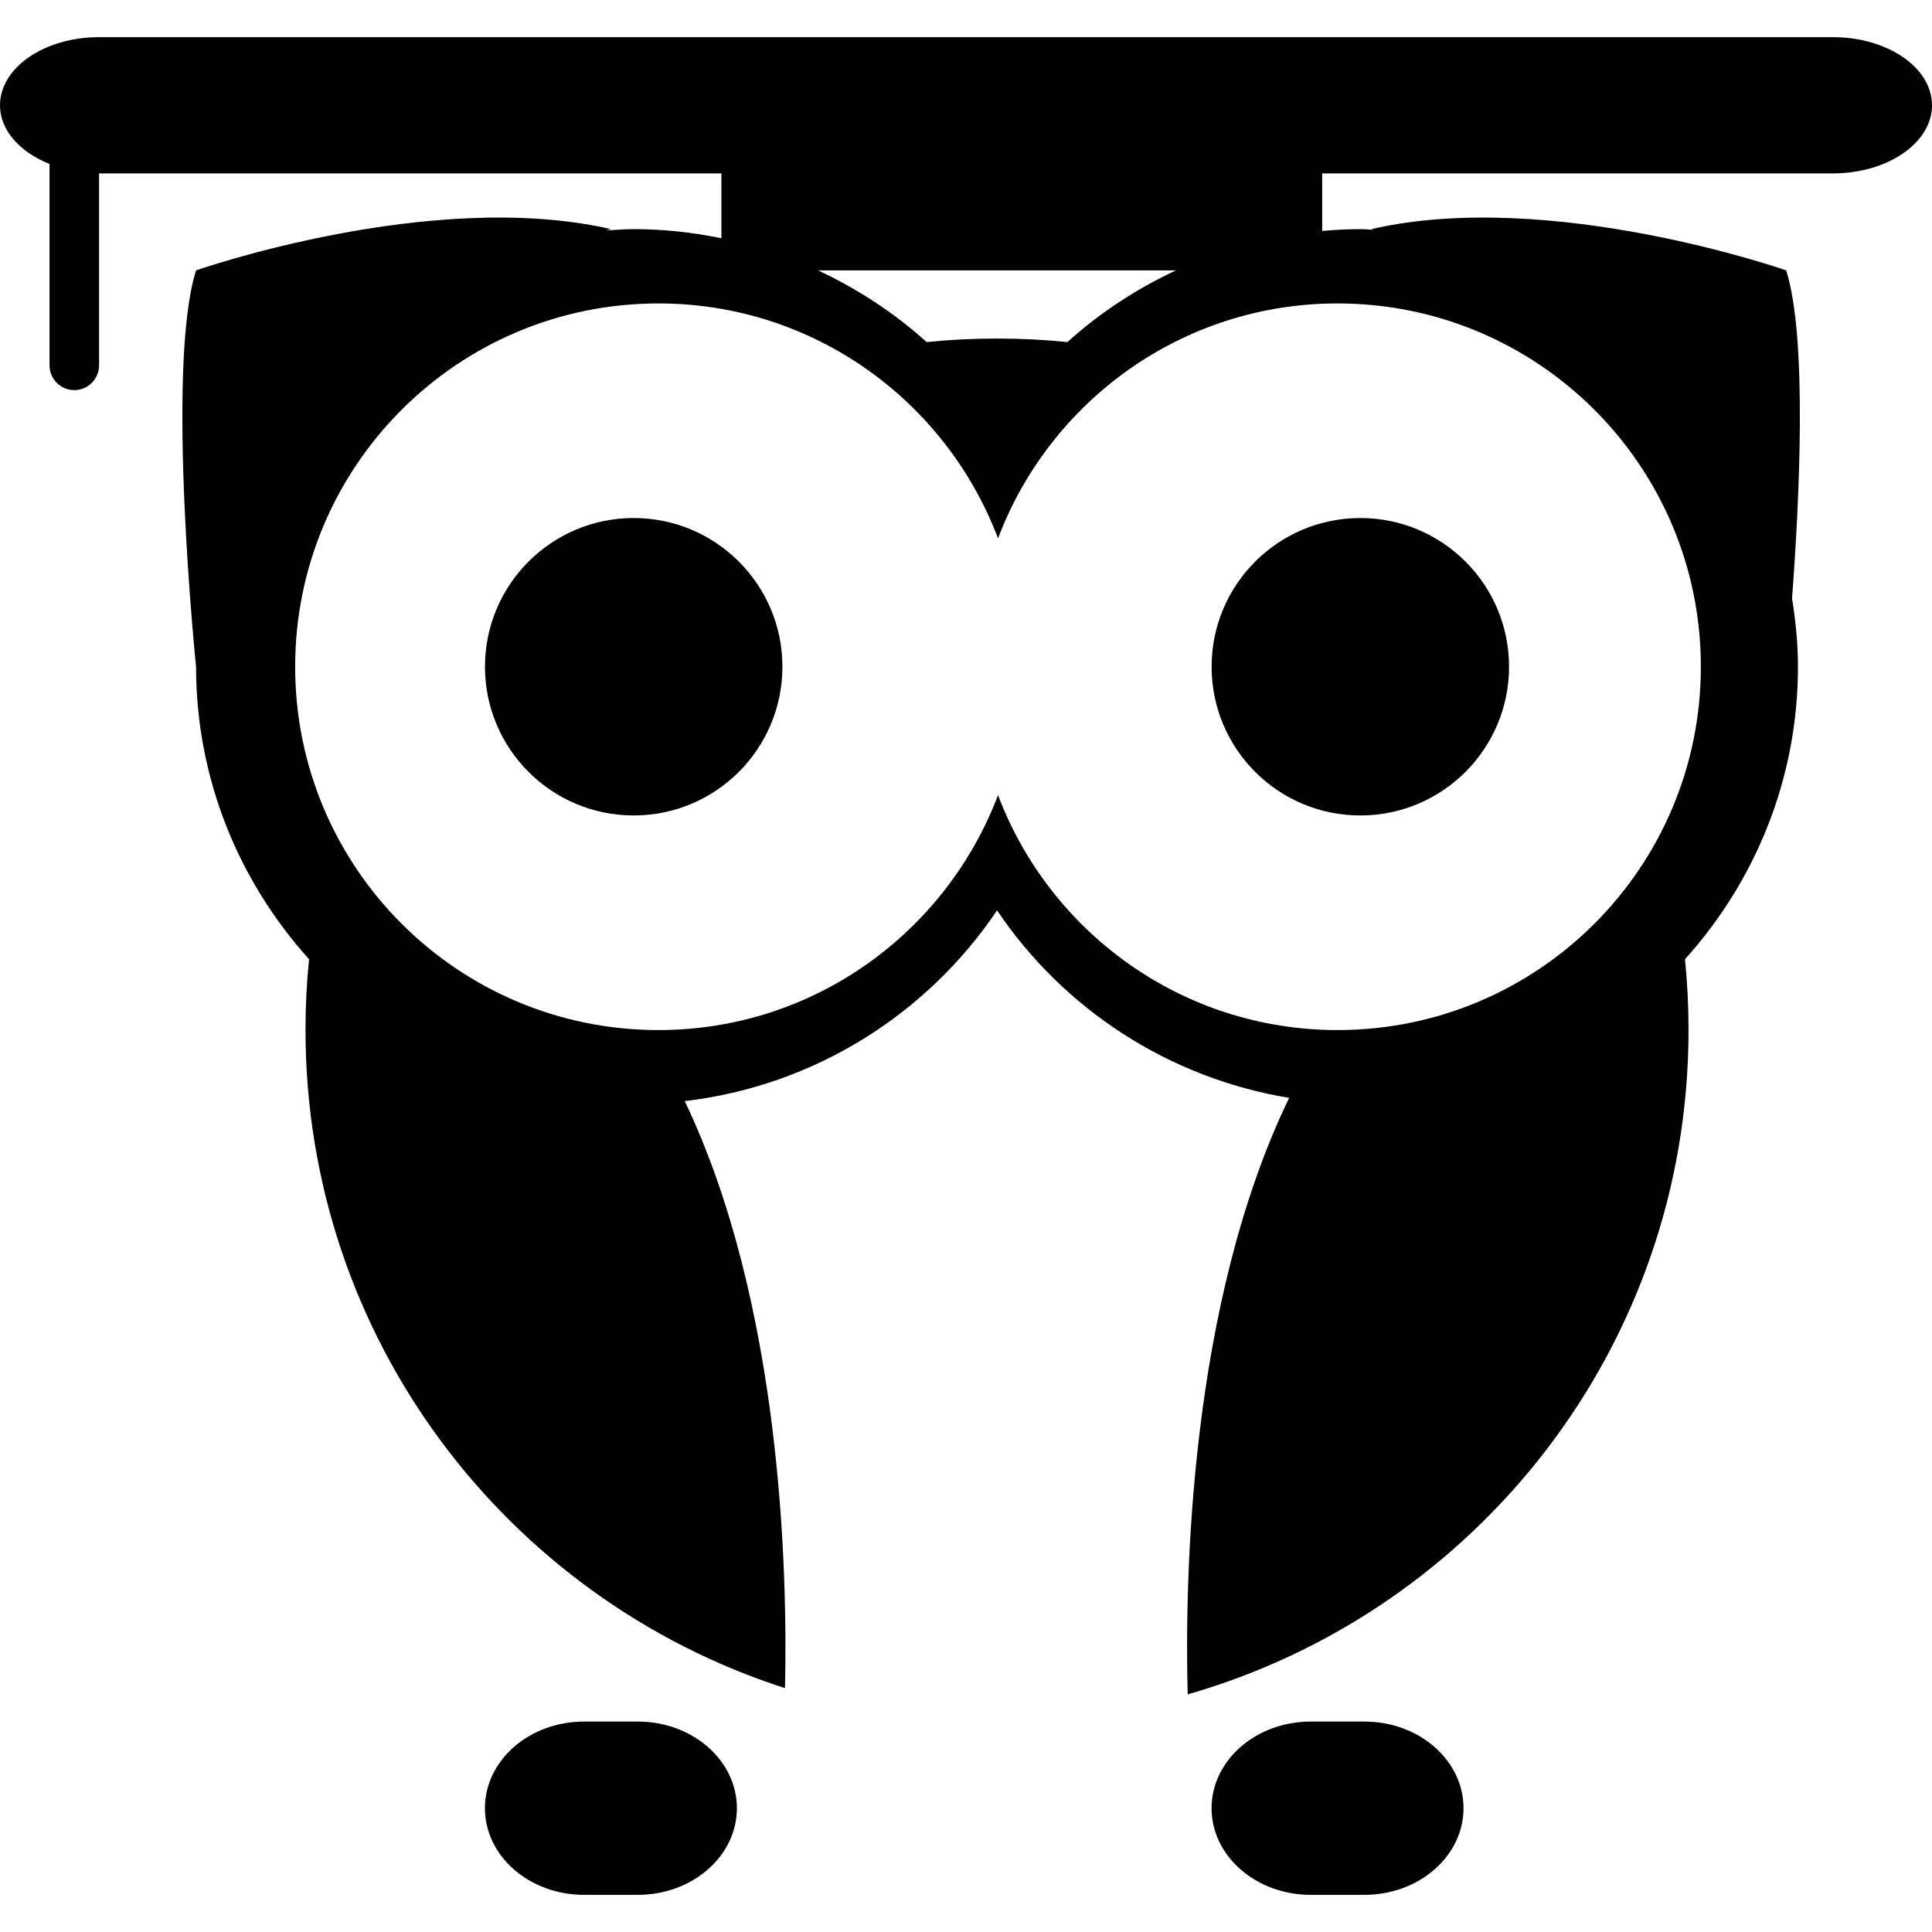
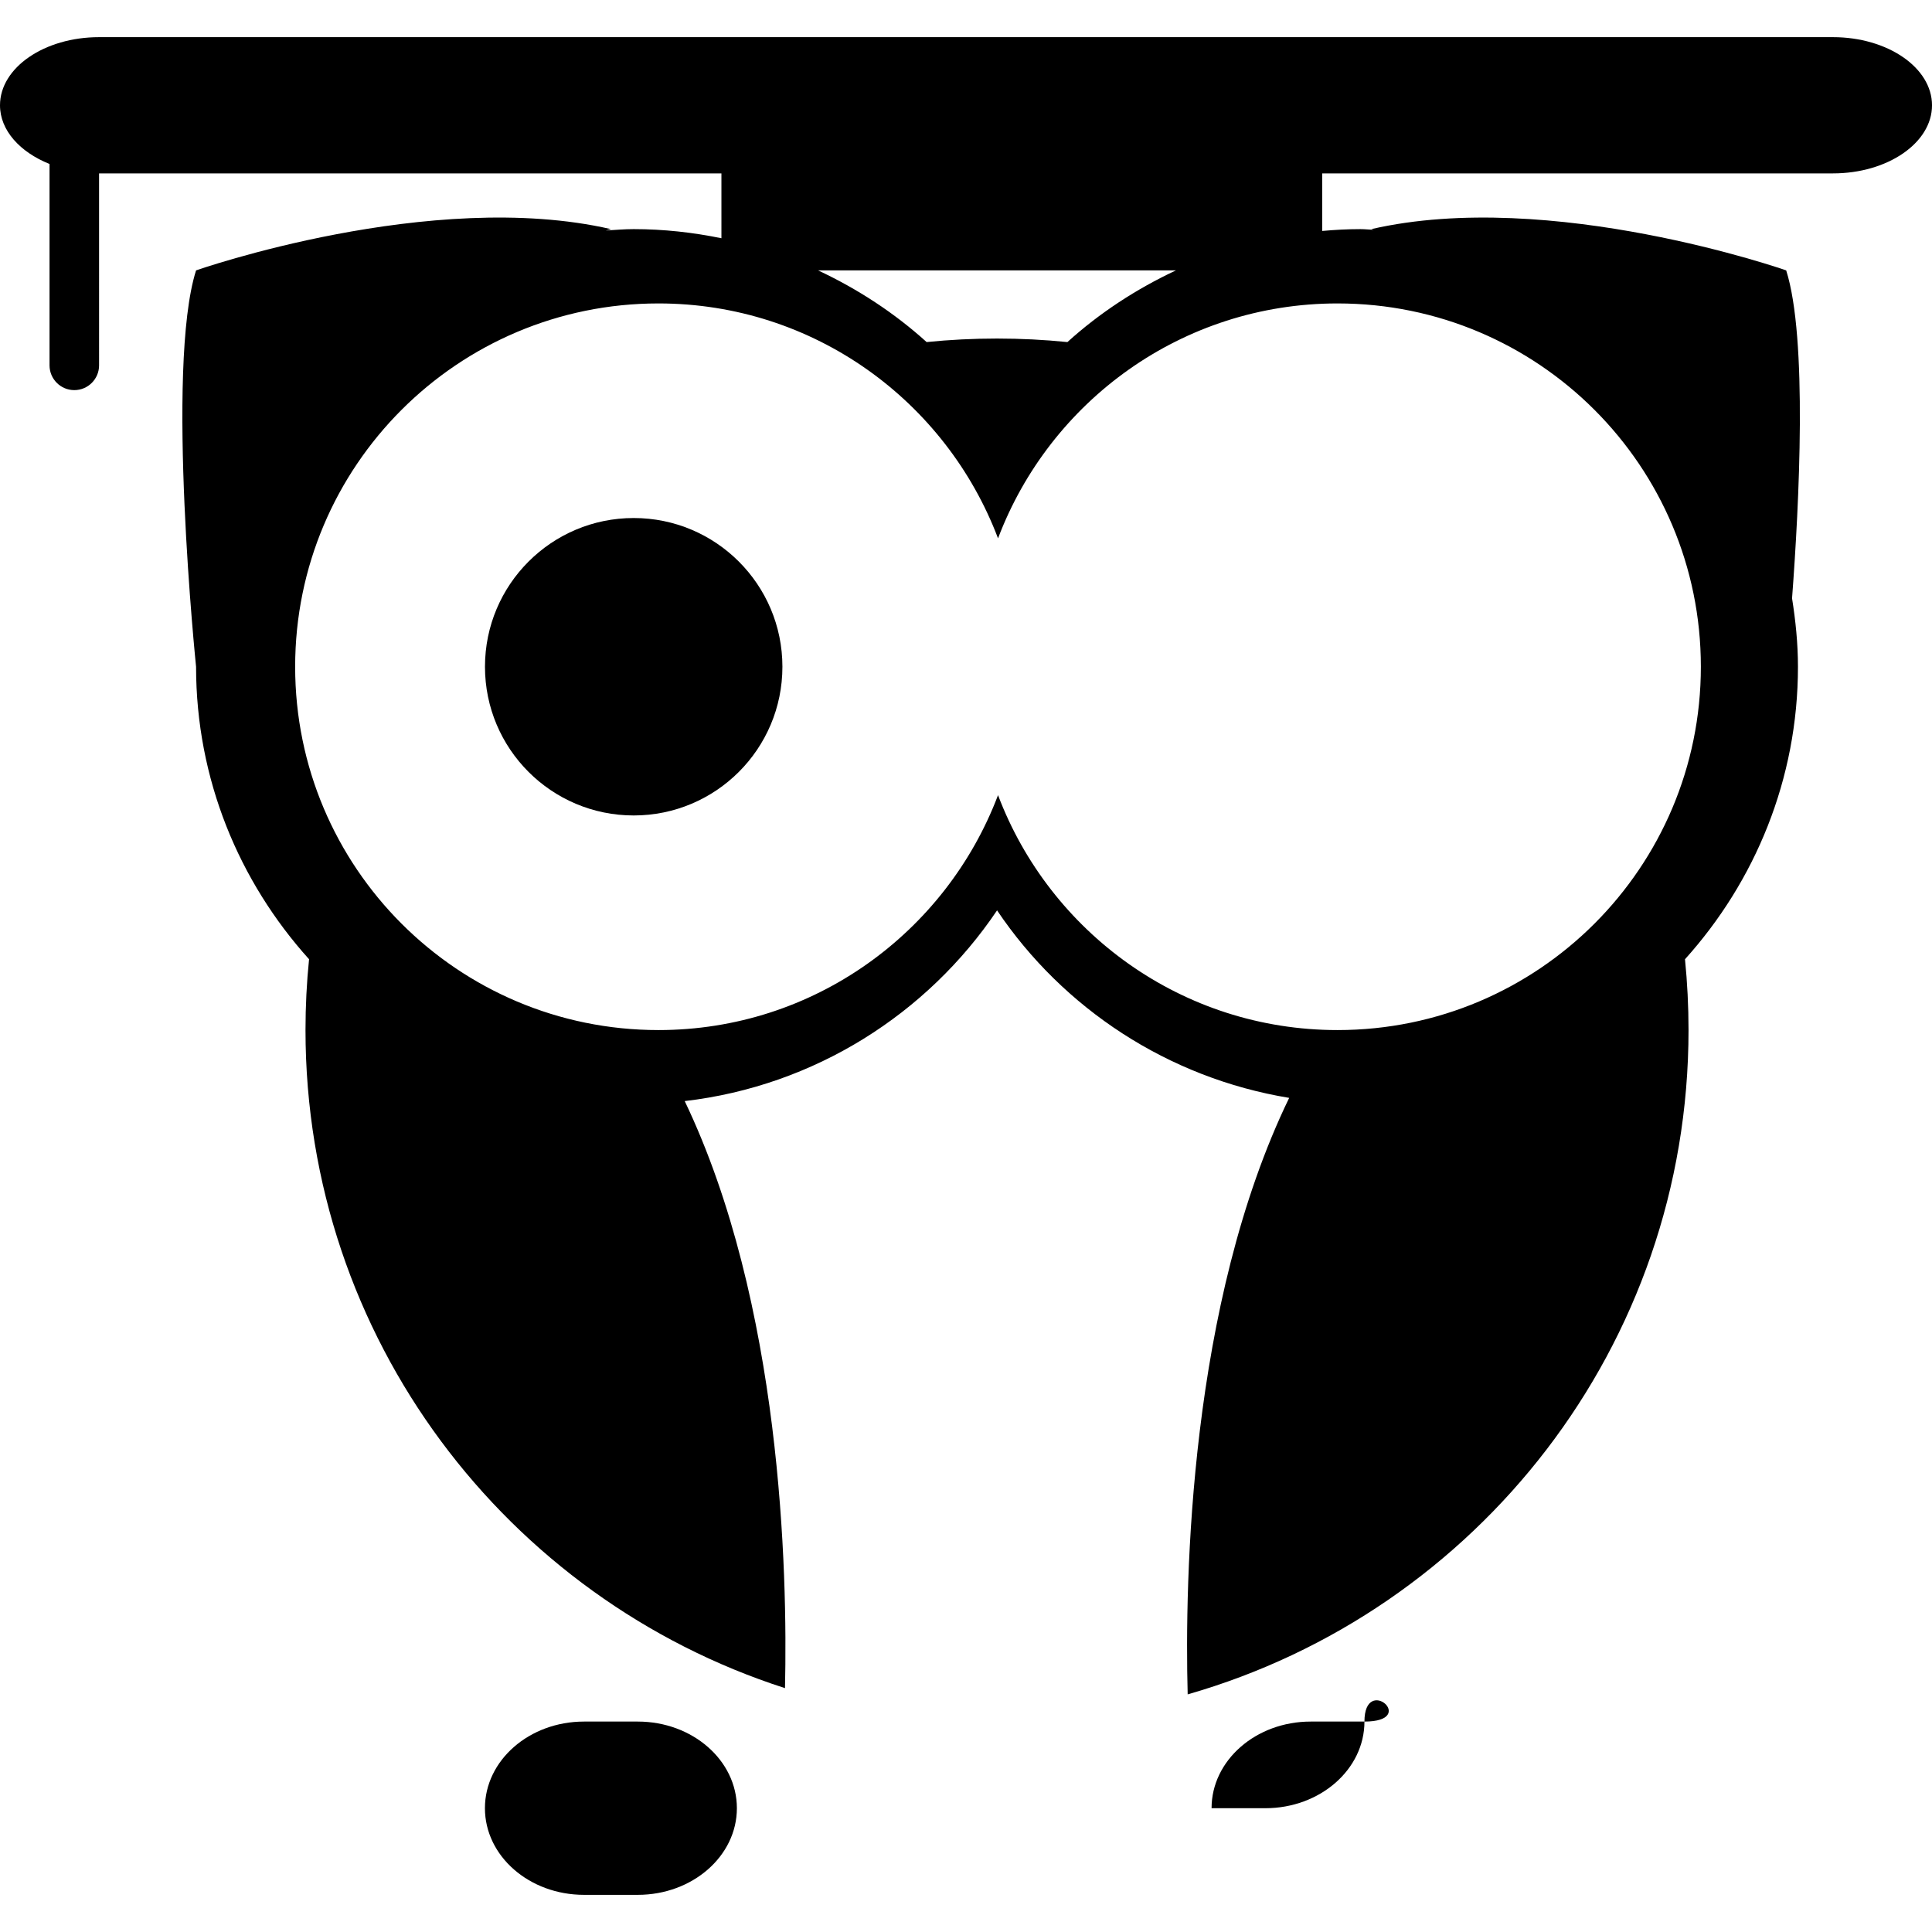
<svg xmlns="http://www.w3.org/2000/svg" fill="#000000" version="1.1" id="Capa_1" width="800px" height="800px" viewBox="0 0 206.793 206.793" xml:space="preserve">
  <g>
    <g>
      <path d="M196.189,3.977H10.605C4.751,3.977,0,7.239,0,11.268c0,2.693,2.141,5.015,5.302,6.284v21.554    c0,1.463,1.188,2.651,2.651,2.651s2.651-1.188,2.651-2.651V18.559h66.614V25.5c-3.037-0.622-6.172-0.976-9.391-0.976    c-1.007,0-1.983,0.09-2.975,0.147c0.329-0.096,0.536-0.147,0.536-0.147c-19.211-4.417-44.402,4.417-44.402,4.417    c-3.298,10.383,0,42.425,0,42.425c0,12.042,4.604,22.996,12.094,31.307c-0.254,2.49-0.381,5.023-0.381,7.581    c0,32.964,21.543,60.854,51.323,70.438c0.285-12.567-0.383-41.202-10.734-62.836c13.903-1.621,25.973-9.331,33.433-20.412    c7.068,10.501,18.289,17.927,31.266,20.07c-10.688,22.048-11.186,51.574-10.864,63.846c30.944-8.864,53.609-37.303,53.609-71.105    c0-2.558-0.13-5.091-0.378-7.581c7.487-8.311,12.091-19.271,12.091-31.307c0-2.499-0.254-4.938-0.632-7.327    c0.762-10.092,1.673-27.853-0.627-35.098c0,0-25.196-8.833-44.407-4.417c0,0,0.146,0.042,0.27,0.075    c-0.487-0.018-0.958-0.075-1.439-0.075c-1.383,0-2.745,0.075-4.091,0.197v-6.162h54.671c5.851,0,10.604-3.262,10.604-7.291    C206.793,7.239,202.04,3.977,196.189,3.977z M125.87,28.94c-4.246,1.989-8.182,4.56-11.619,7.674    c-2.476-0.251-4.992-0.378-7.535-0.378c-2.545,0-5.059,0.126-7.534,0.378c-3.441-3.115-7.376-5.686-11.623-7.674H125.87z     M143.165,32.478c21.479,0,38.888,17.409,38.888,38.888c0,21.479-17.409,38.888-38.888,38.888    c-16.632,0-30.789-10.46-36.34-25.145c-5.564,14.685-19.716,25.145-36.346,25.145c-21.479,0-38.887-17.409-38.887-38.888    c0-21.479,17.409-38.888,38.887-38.888c16.635,0,30.787,10.462,36.346,25.145C112.375,42.939,126.533,32.478,143.165,32.478z" />
      <circle cx="67.828" cy="71.365" r="15.918" />
-       <circle cx="145.604" cy="71.365" r="15.918" />
      <path d="M68.268,184.269H62.51c-5.859,0-10.605,4.153-10.605,9.274s4.746,9.273,10.605,9.273h5.758    c5.854,0,10.605-4.152,10.605-9.273S74.122,184.269,68.268,184.269z" />
-       <path d="M146.043,184.269h-5.758c-5.852,0-10.604,4.153-10.604,9.274s4.753,9.273,10.604,9.273h5.758    c5.852,0,10.605-4.152,10.605-9.273S151.905,184.269,146.043,184.269z" />
+       <path d="M146.043,184.269h-5.758c-5.852,0-10.604,4.153-10.604,9.274h5.758    c5.852,0,10.605-4.152,10.605-9.273S151.905,184.269,146.043,184.269z" />
    </g>
  </g>
</svg>